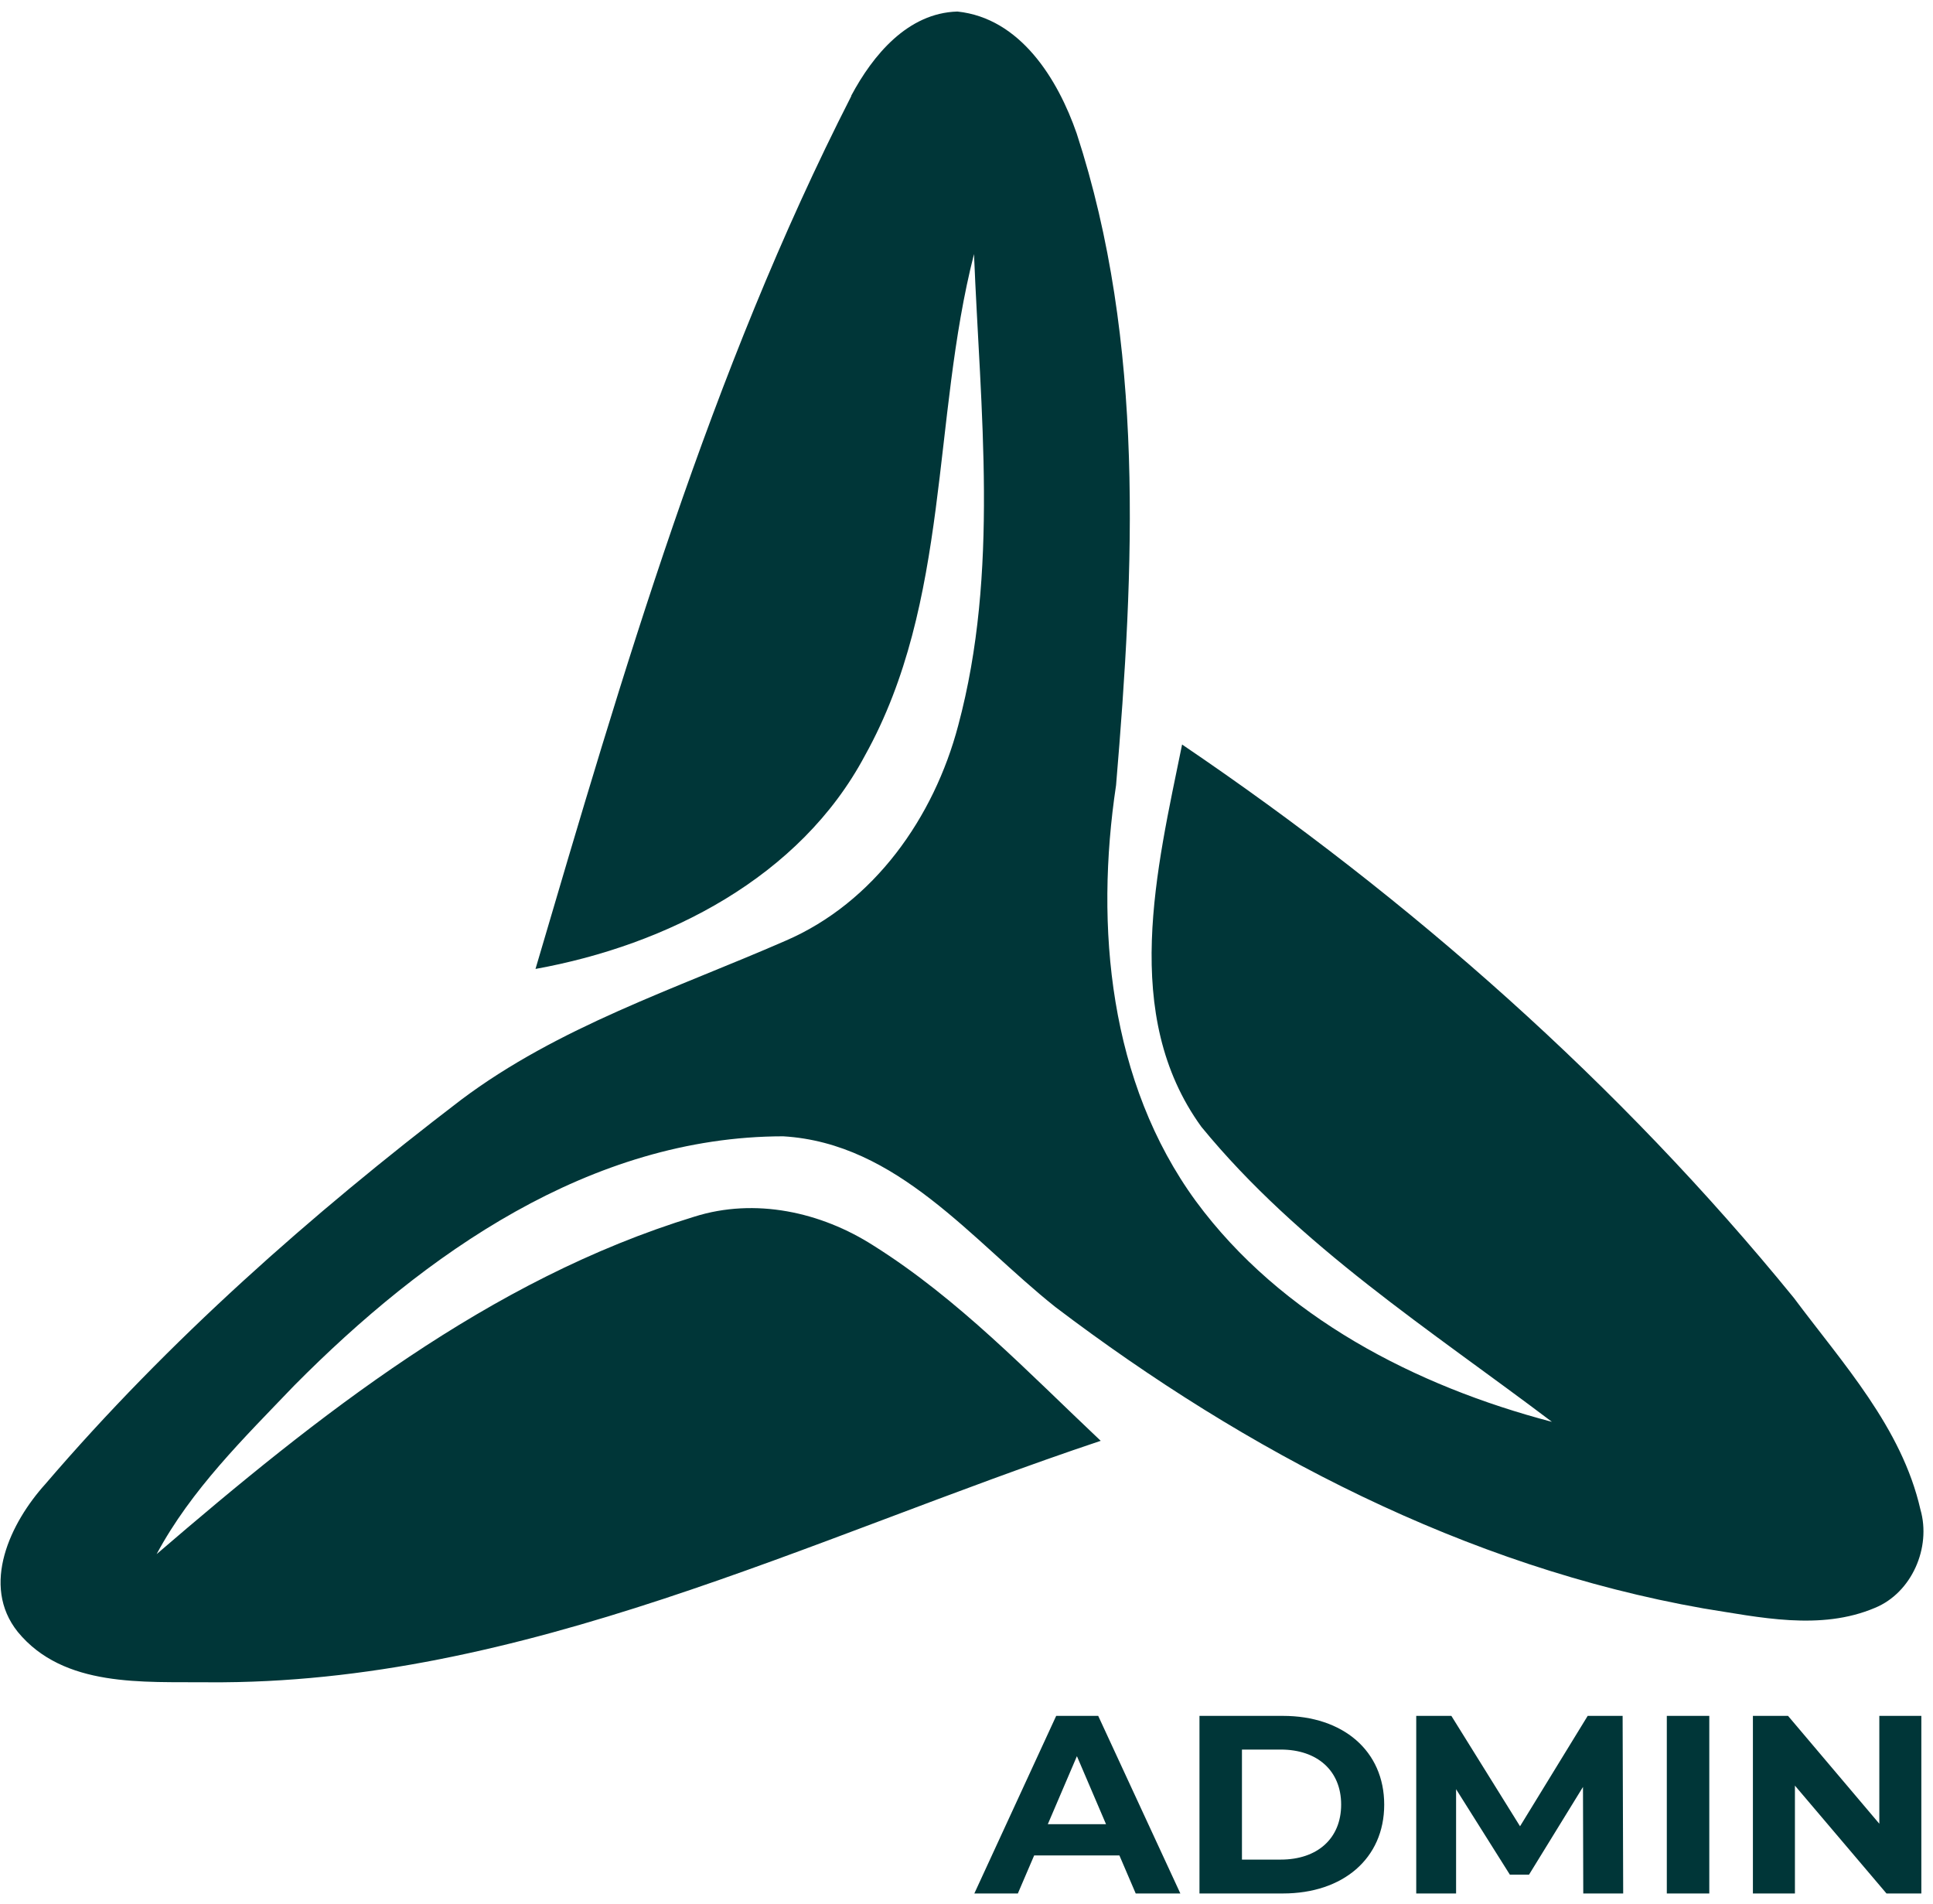
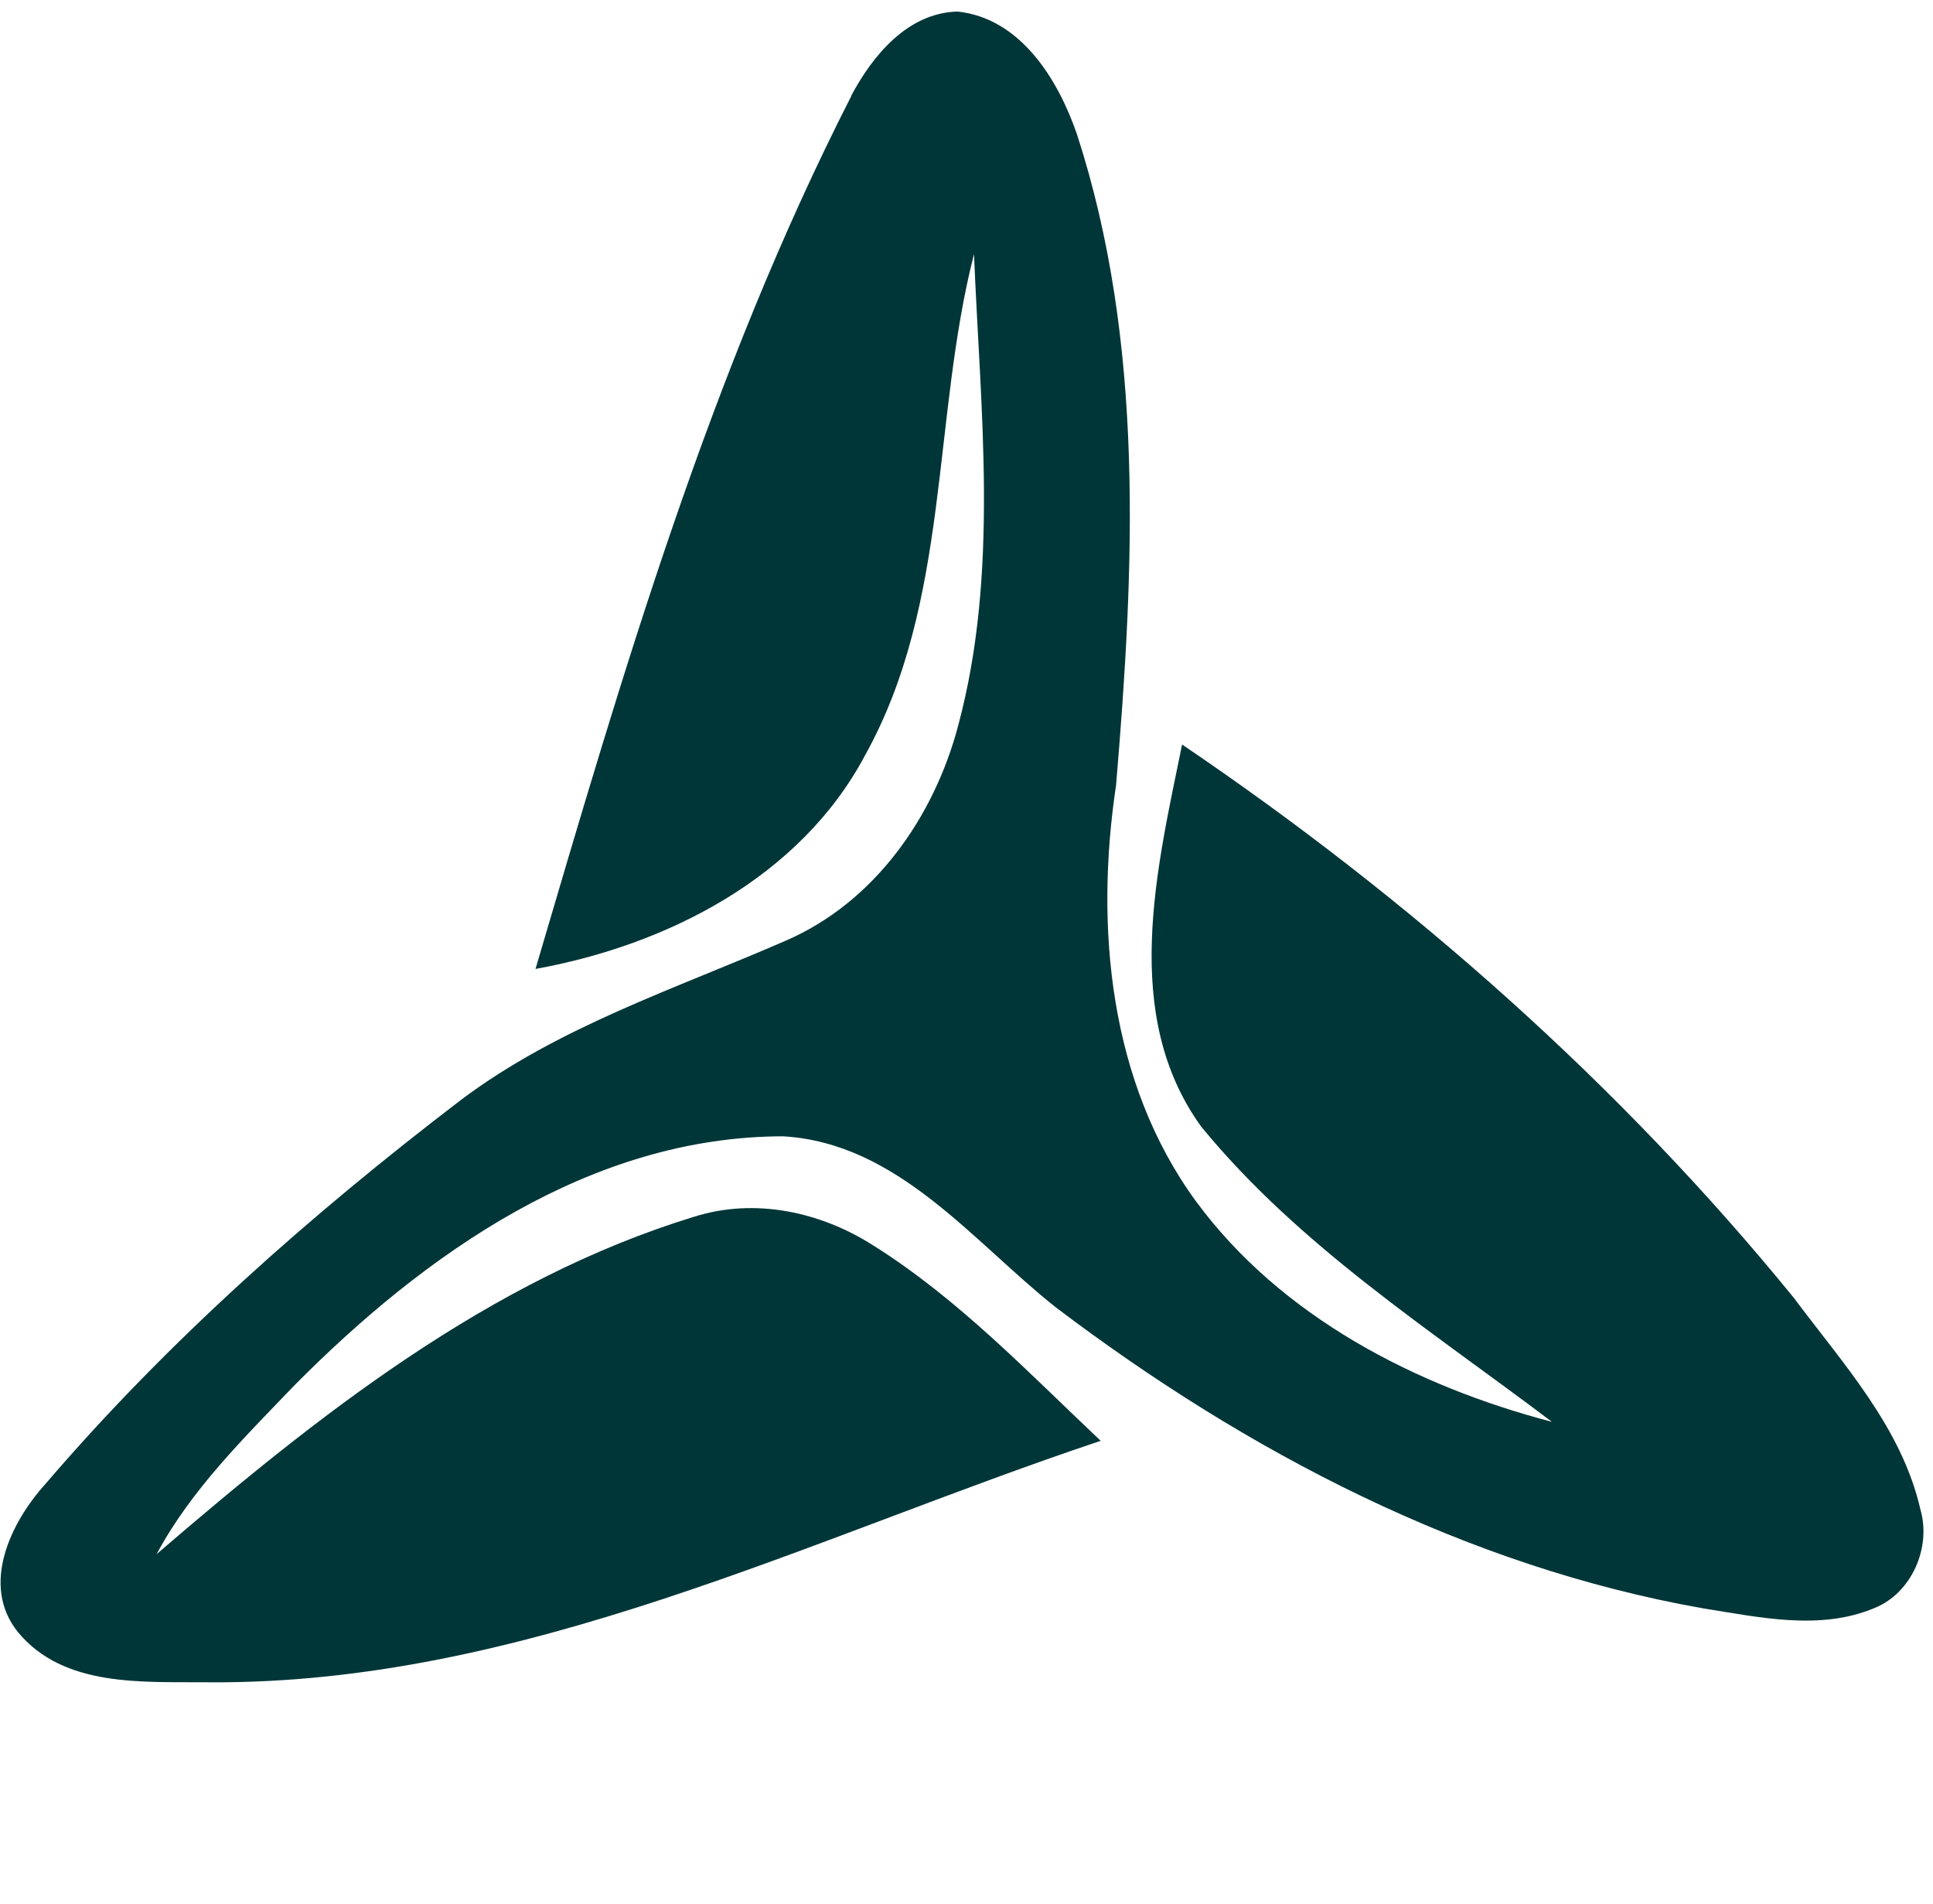
<svg xmlns="http://www.w3.org/2000/svg" width="130" height="128" fill="#003638">
  <path d="M57.244 6.442C58.695 3.72 61.039.871 64.39.776c4.226.444 6.747 4.53 8.02 8.197 4.606 14.111 3.877 29.243 2.648 43.83-1.432 9.524-.456 19.986 5.366 27.961 5.727 7.779 14.793 12.442 23.948 14.84-8.173-6.18-17.004-11.82-23.574-19.834-5.455-7.518-2.997-17.347-1.299-25.709 15.344 10.393 29.421 22.816 41.142 37.206 3.288 4.41 7.26 8.718 8.515 14.238.734 2.544-.577 5.583-3.054 6.604-3.675 1.561-7.767.635-11.549.039-15.984-2.818-30.72-10.52-43.568-20.259-5.613-4.46-10.612-11.027-18.315-11.484-12.956.013-24.112 7.906-32.887 16.763-3.37 3.521-6.925 6.992-9.25 11.332 10.821-9.301 22.332-18.463 36.175-22.695 4.074-1.282 8.502-.317 12.037 1.948 5.714 3.591 10.403 8.527 15.281 13.127-19.608 6.554-38.861 16.395-60.008 16.236-4.378-.044-9.731.375-12.823-3.388-2.515-3.14-.481-7.353 1.85-9.935 8.28-9.663 17.859-18.121 27.958-25.836 6.544-4.917 14.407-7.461 21.819-10.697 5.974-2.57 9.991-8.305 11.619-14.472 2.775-10.342 1.489-21.16 1.064-31.705-2.844 11.129-1.59 23.387-7.33 33.71-4.365 8.21-13.317 12.759-22.161 14.358C41.894 45.19 47.76 25.058 57.251 6.461" />
-   <path fill-rule="evenodd" d="M126.39 115.375v7.252l-6.139-7.252h-2.363v11.941h2.826v-7.252l6.158 7.252h2.344v-11.941h-2.826zm-14.292 11.941h2.857v-11.941h-2.857v11.941zm-2.934 0l-.038-11.941h-2.35l-4.549 7.423-4.618-7.423h-2.363v11.941h2.68v-7.011l3.618 5.748h1.286l3.63-5.9.019 7.163h2.686zm-25.639-2.272v-7.404h2.61c2.452 0 4.061 1.415 4.061 3.699s-1.603 3.699-4.061 3.699h-2.61v.006zm-2.857 2.272h5.613c4.042 0 6.811-2.354 6.811-5.971s-2.769-5.97-6.811-5.97h-5.613v11.941zm-10.2-4.657l1.958-4.575 1.958 4.575h-3.915zm5.911 4.657h3.003l-5.524-11.941h-2.826l-5.505 11.941h2.927l1.096-2.557h5.734l1.096 2.557z" />
</svg>